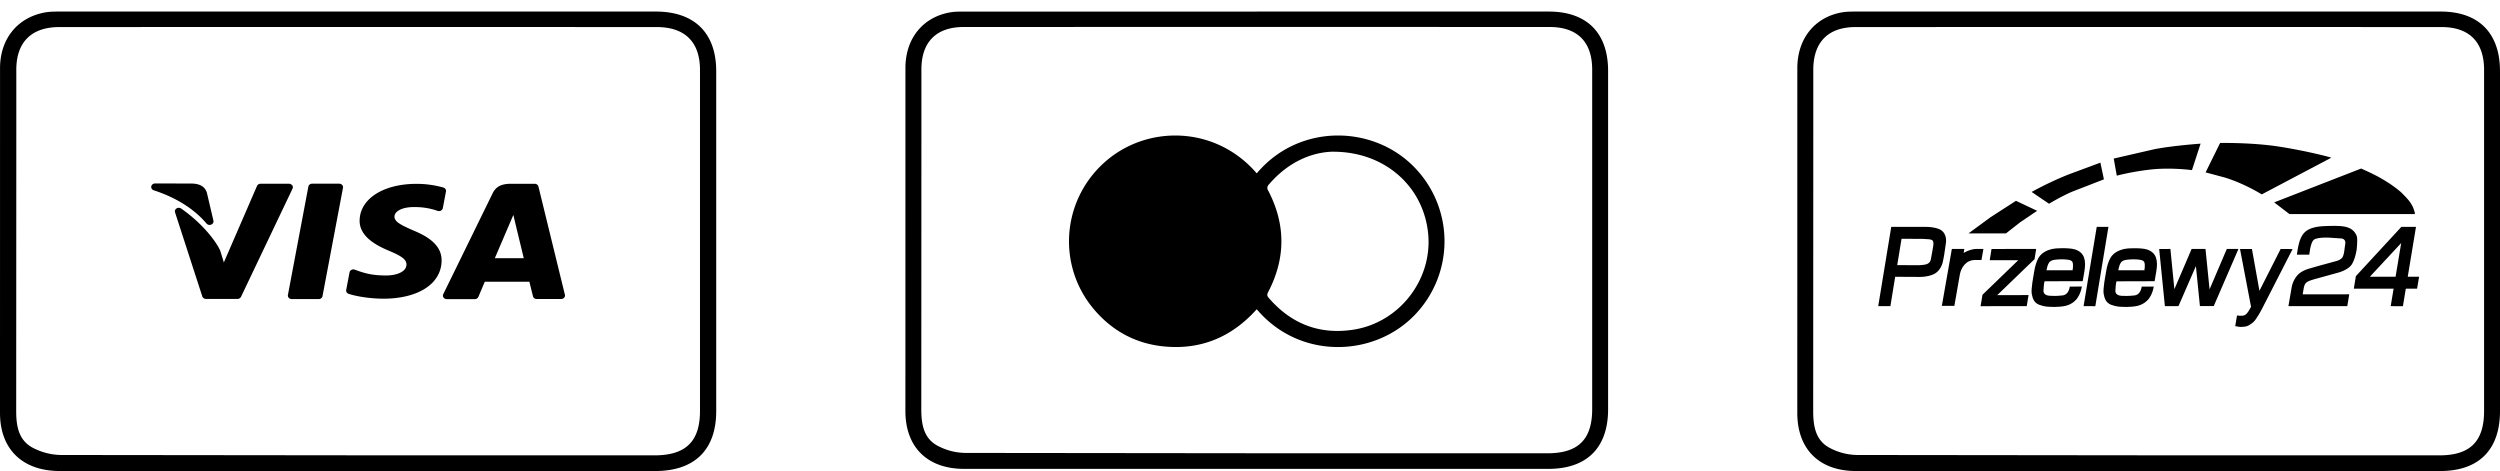
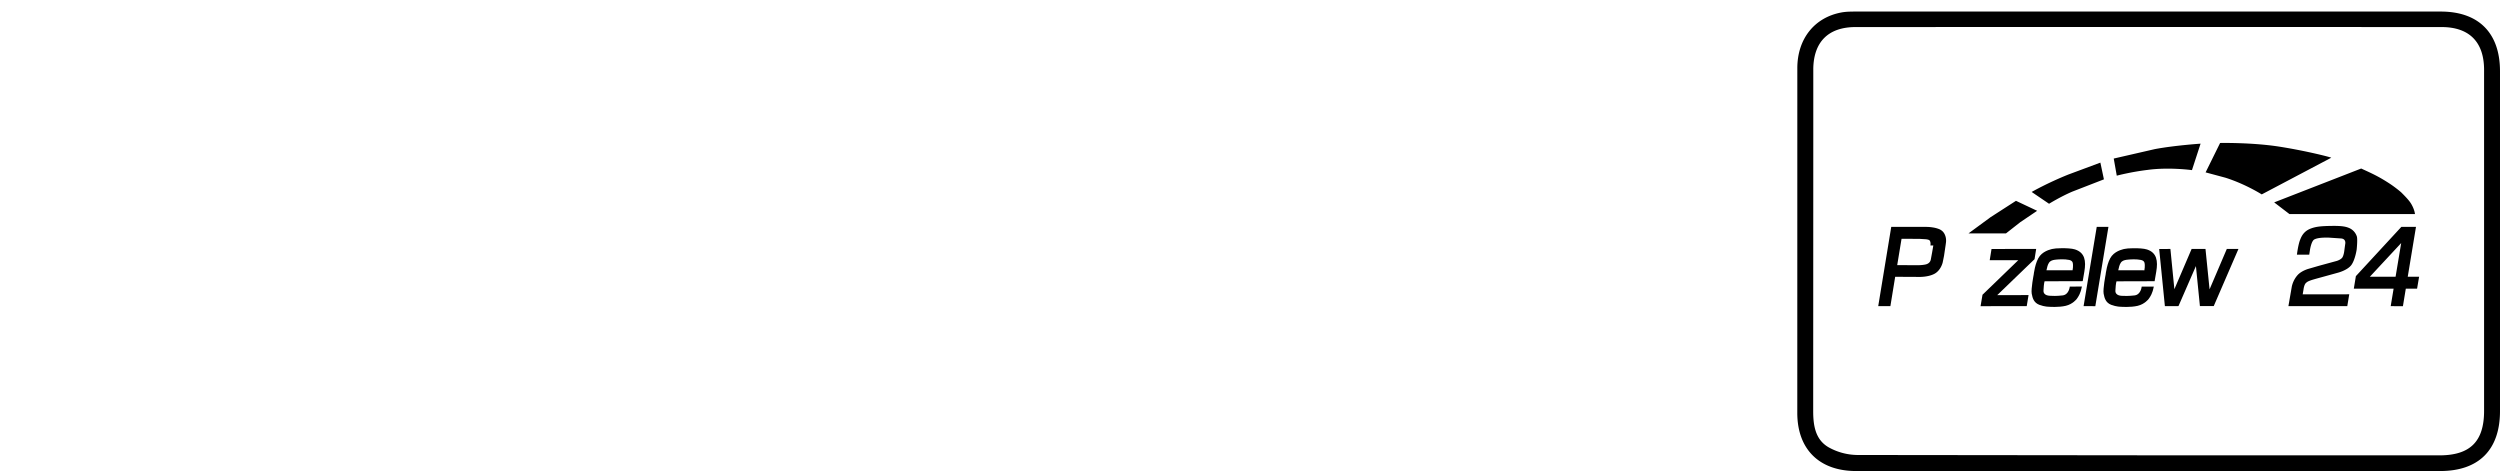
<svg xmlns="http://www.w3.org/2000/svg" width="207" height="39" fill="none">
  <g fill="#000">
    <path d="M177.914.957h24.178c3.144 0 4.905 1.777 4.908 4.928v28.152c0 3.208-1.755 4.964-4.953 4.964h-48.355c-3.049.006-4.876-1.801-4.876-4.812l.003-28.548c.003-2.415 1.408-4.192 3.65-4.609.463-.086.951-.072 1.426-.075h24.019zm-.033 36.746h24.103c2.541 0 3.698-1.145 3.698-3.679V5.789c0-2.31-1.223-3.548-3.522-3.548-16.172-.006-32.347-.006-48.519 0-2.257 0-3.483 1.234-3.501 3.488v5.551l-.008 22.762c0 1.198.182 2.355 1.264 2.987a4.99 4.99 0 0 0 2.388.644l24.1.027-.003.003z" />
-     <path d="M164.898 20.616l3.697-.005-.135.849-3.091 2.978 2.595-.005-.151.916-3.822.002.16-.946 2.964-2.863h-2.366l.149-.925zm-4.044-1.452a.91.91 0 0 0-.324-.205 2.37 2.37 0 0 0-.43-.117 3.71 3.71 0 0 0-.492-.053l-.194-.005h-1.616-1.203l-1.078 6.566h1.007l.397-2.432 1.952.01s.761.031 1.3-.258.683-.944.683-.944l.109-.539.137-.925.019-.148s.014-.067.014-.172a1.18 1.18 0 0 0-.132-.575.95.95 0 0 0-.149-.205zm-.775 1.159a47.16 47.16 0 0 1-.208 1.163c-.045.238-.227.367-.435.412-.345.074-.717.06-.717.06l-1.63-.005.359-2.181 1.477.005h.239l.541.033c.149.019.267.05.305.098.05.062.069.143.076.215.009.105-.007.193-.007.2zm13.53-1.538h.969l-1.085 6.566-.972-.002 1.088-6.563zm5.171 1.831l.929-.002.329 3.333 1.43-3.338 1.146.002.338 3.347 1.428-3.345h.964l-2.047 4.732h-1.144l-.331-3.314-1.444 3.314-1.125.005-.473-4.735z" fill-rule="evenodd" />
+     <path d="M164.898 20.616l3.697-.005-.135.849-3.091 2.978 2.595-.005-.151.916-3.822.002.16-.946 2.964-2.863h-2.366l.149-.925zm-4.044-1.452a.91.91 0 0 0-.324-.205 2.37 2.37 0 0 0-.43-.117 3.71 3.71 0 0 0-.492-.053l-.194-.005h-1.616-1.203l-1.078 6.566h1.007l.397-2.432 1.952.01s.761.031 1.3-.258.683-.944.683-.944l.109-.539.137-.925.019-.148s.014-.067.014-.172a1.18 1.18 0 0 0-.132-.575.95.95 0 0 0-.149-.205zm-.775 1.159a47.16 47.16 0 0 1-.208 1.163c-.045.238-.227.367-.435.412-.345.074-.717.06-.717.06l-1.63-.005.359-2.181 1.477.005l.541.033c.149.019.267.05.305.098.05.062.069.143.076.215.009.105-.007.193-.007.2zm13.53-1.538h.969l-1.085 6.566-.972-.002 1.088-6.563zm5.171 1.831l.929-.002.329 3.333 1.43-3.338 1.146.002.338 3.347 1.428-3.345h.964l-2.047 4.732h-1.144l-.331-3.314-1.444 3.314-1.125.005-.473-4.735z" fill-rule="evenodd" />
    <path d="M171.819 20.654c-.272-.088-.742-.107-1.141-.102-.386.005-.563.024-.707.055 0 0-.686.1-1.076.587s-.506 1.55-.506 1.55-.231 1.175-.163 1.569.189.756.629.925.813.162.813.162.785.062 1.376-.079.903-.56.903-.56.139-.181.239-.396.13-.365.134-.384l.062-.255-1.005.002s-.054.67-.598.732-.832.038-.938.033-.686.021-.638-.47c0-.007 0-.017.002-.031.026-.558.087-.703.087-.703l3.156-.009.135-.787c.156-.892.045-1.571-.764-1.838zm-.21 1.726l-2.163-.002.085-.346s.076-.272.225-.386.342-.136.522-.153.66-.052 1.05.029c.13.026.252.1.286.21.075.258-.005.648-.005.648z" />
-     <path d="M169.21 24.002c0 .008-.003.015-.003.023-.002.04.003-.025.003-.023zm5.952.002c0 .008-.003.015-.003.023 0 .04.003-.025.003-.023z" />
    <path d="M177.773 20.657c-.271-.088-.742-.107-1.141-.103-.386.005-.563.024-.707.055 0 0-.685.1-1.075.586s-.506 1.55-.506 1.55-.232 1.175-.163 1.569.189.756.628.925.813.162.813.162.785.062 1.376-.079.903-.56.903-.56.14-.181.239-.396.13-.365.135-.384l.061-.255-1.005.002s-.054.67-.598.732-.832.038-.938.036-.685.019-.638-.47c0-.007 0-.017.002-.031.026-.558.088-.703.088-.703l3.155-.009.135-.787c.156-.894.045-1.576-.764-1.84zm-.219 1.724l-2.163-.002.085-.346s.076-.272.224-.386.343-.136.523-.152.659-.053 1.049.029c.13.026.253.1.286.21.076.255-.004.648-.004.648z" />
    <g fill-rule="evenodd">
-       <path d="M186.46 20.616l.622 3.462 1.756-3.464.988.009-2.532 4.947s-.458.896-.742 1.123-.458.329-.69.353-.326.041-.548 0l-.237-.043.147-.884s.392.074.624-.019.421-.493.421-.493l.118-.2-.915-4.792.988.002z" />
      <path d="M190.185 21.086l1.019.002.062-.398s.108-.72.352-.858c.078-.045.203-.086.347-.112.267-.048.605-.052.882-.043l1.014.069c.43.05.321.47.321.47l-.085.627s-.038.281-.137.455c-.087.155-.328.26-.468.305l-1.484.405-.903.262s-.556.162-.865.508-.435.741-.478.946l-.281 1.624 4.874.002.163-.982-3.855.005.068-.401s.045-.413.211-.548c.052-.043.078-.1.385-.21.184-.067.813-.236.813-.236l1.454-.401s.794-.205 1.106-.644.433-1.273.433-1.273.085-.813.018-1.068a1.15 1.15 0 0 0-.593-.691c-.291-.131-.593-.207-1.47-.196s-1.312.052-1.756.219-.702.465-.865.889c-.178.403-.282 1.271-.282 1.271zm9.176 1.826l.683-4.129h-1.21l-3.768 4.082-.17 1.035h3.295l-.241 1.45 1.012.002.239-1.452.933.002.168-.989h-.941zm-1.007.002l-2.129-.002 2.593-2.787-.464 2.789zm-35.363-3.588h3.103l1.189-.932 1.392-.939-1.753-.827-2.111 1.361-1.82 1.337zm6.67-2.455l-1.439-.977s1.302-.746 3.035-1.442l2.654-.987.293 1.385-2.621 1.018c-.988.424-1.922 1.004-1.922 1.004zm5.607-2.325l-.251-1.418 3.404-.782c1.629-.305 3.787-.451 3.787-.451l-.714 2.191s-1.898-.262-3.68-.017c-1.388.167-2.546.477-2.546.477zm7.356-.274l1.201-2.434s2.63-.052 4.9.303 4.344.896 4.299.92l-5.753 3.035s-1.345-.858-3.014-1.385l-1.633-.439zm5.677 2.484l1.265.968h10.393s-.021-.338-.298-.82c-.172-.3-.487-.62-.815-.951-.121-.119-.598-.496-.957-.732-.917-.601-1.43-.832-2.383-1.268l-7.205 2.804z" />
    </g>
-     <path d="M163.664 20.611c-.39 0-.758.155-1.073.329l.055-.329h-1.033l-.828 4.713h1.036l.458-2.611c.095-.529.487-1.185 1.253-1.185l.534-.002.161-.916h-.563z" />
  </g>
  <g clip-path="url(#A)" fill="#000">
-     <path d="M104.065.957h24.178c3.145 0 4.905 1.768 4.908 4.905v28.02c0 3.193-1.754 4.941-4.953 4.941H79.843c-3.049.006-4.876-1.792-4.876-4.789L74.97 5.62c.003-2.403 1.408-4.172 3.65-4.587.463-.086.951-.071 1.426-.074h24.019zm-.032 36.574h24.102c2.541 0 3.698-1.139 3.698-3.662V5.767c0-2.3-1.223-3.531-3.521-3.531-16.172-.006-32.348-.006-48.52 0-2.257 0-3.483 1.228-3.5 3.472v5.525l-.009 22.655c0 1.193.182 2.344 1.264 2.973a5.01 5.01 0 0 0 2.388.641l24.1.027-.003.003zm.026-23.176c3.486-4.158 9.659-4.039 13.082-.474a8.78 8.78 0 0 1 .024 12.173c-3.414 3.571-9.596 3.726-13.106-.45-2.056 2.298-4.618 3.386-7.7 3.079-2.305-.23-4.23-1.264-5.736-3.019-3.088-3.598-2.747-8.957.768-12.165s9.261-3.121 12.668.856zm6.332-1.797c-1.886.039-3.806.939-5.321 2.71a.39.39 0 0 0-.06.519c1.456 2.802 1.453 5.61-.012 8.406-.101.197-.087.31.048.465 1.862 2.164 4.224 3.079 7.04 2.635 3.775-.596 6.493-4.107 6.173-7.86-.335-3.917-3.525-6.871-7.868-6.871v-.003z" />
-   </g>
+     </g>
  <g clip-path="url(#B)" fill="#000">
    <path d="M29.657.957H54.3c3.205 0 5 1.777 5.003 4.928v28.152c0 3.208-1.788 4.964-5.049 4.964H4.969C1.862 39.006 0 37.199 0 34.188L.003 5.64c.003-2.415 1.435-4.192 3.72-4.609.472-.086.969-.072 1.453-.075h24.481zm-.034 36.746H54.19c2.59 0 3.769-1.145 3.769-3.679V5.789c0-2.31-1.246-3.548-3.589-3.548-16.483-.006-32.969-.006-49.452 0-2.3 0-3.55 1.234-3.568 3.488v5.551l-.009 22.762c0 1.198.186 2.355 1.289 2.987a5.17 5.17 0 0 0 2.434.644l24.563.027-.003.003zm-5.431-22.358a.34.34 0 0 0-.268-.131h-2.346c-.134 0-.253.074-.299.185l-2.745 6.331-.296-.966-.015-.039c-.433-.909-1.6-2.328-3.224-3.458a.35.35 0 0 0-.378-.009c-.116.071-.167.2-.128.322l2.258 6.963c.04.125.168.209.311.209h2.599c.128-.003.244-.072.296-.179l4.266-8.957c.043-.089.034-.194-.027-.274l-.003.003zm-7.093 3.163c.064.075.158.116.256.116.046 0 .091-.009.134-.027.137-.057.213-.191.183-.325l-.536-2.292c-.195-.671-.807-.766-1.252-.784l-3.041-.006c-.155 0-.289.101-.317.242s.061.277.207.325c1.846.599 3.358 1.553 4.369 2.754l-.003-.003zm10.984-3.3H25.85c-.159 0-.293.101-.317.241l-1.694 8.975c-.015.083.009.17.07.236a.34.34 0 0 0 .247.104h2.23c.158 0 .293-.101.317-.241l1.697-8.975c.015-.083-.009-.17-.07-.235a.34.34 0 0 0-.247-.104zm16.501.239a.32.32 0 0 0-.314-.23h-1.971c-.789 0-1.24.238-1.511.793l-4.086 8.349c-.043.089-.033.194.024.277s.162.131.271.131h2.313c.134 0 .253-.075.302-.188l.527-1.249h1.624.043 2.029l.295 1.201c.034.134.164.229.314.229h2.017c.097 0 .189-.039.25-.107s.085-.158.064-.244l-2.194-8.969.003.006zm-3.614 5.932l1.536-3.583.195.826.667 2.757H40.97zm-6.703-4.233h.085a5.58 5.58 0 0 1 1.88.313.36.36 0 0 0 .274-.018.3.3 0 0 0 .159-.203l.262-1.386c.027-.143-.067-.283-.219-.325a8.15 8.15 0 0 0-2.227-.304c-2.754 0-4.686 1.249-4.704 3.04-.018 1.323 1.383 2.063 2.437 2.504 1.082.45 1.447.739 1.441 1.142-.006.617-.868.9-1.664.9-1.133 0-1.743-.155-2.608-.48a.35.35 0 0 0-.28.015c-.085.045-.146.119-.161.206l-.277 1.458c-.027.14.064.277.21.325.762.241 1.825.39 2.843.399h.003c2.922 0 4.823-1.237 4.844-3.148.012-1.052-.731-1.848-2.331-2.498-.978-.429-1.578-.712-1.572-1.151 0-.393.548-.79 1.6-.79h.006z" />
  </g>
  <defs>
    <clipPath id="A">
      <path fill="#fff" transform="translate(74.968 .957)" d="M0 0h58.184v38.043H0z" />
    </clipPath>
    <clipPath id="B">
-       <path fill="#fff" transform="translate(0 .957)" d="M0 0h59.303v38.043H0z" />
-     </clipPath>
+       </clipPath>
  </defs>
</svg>